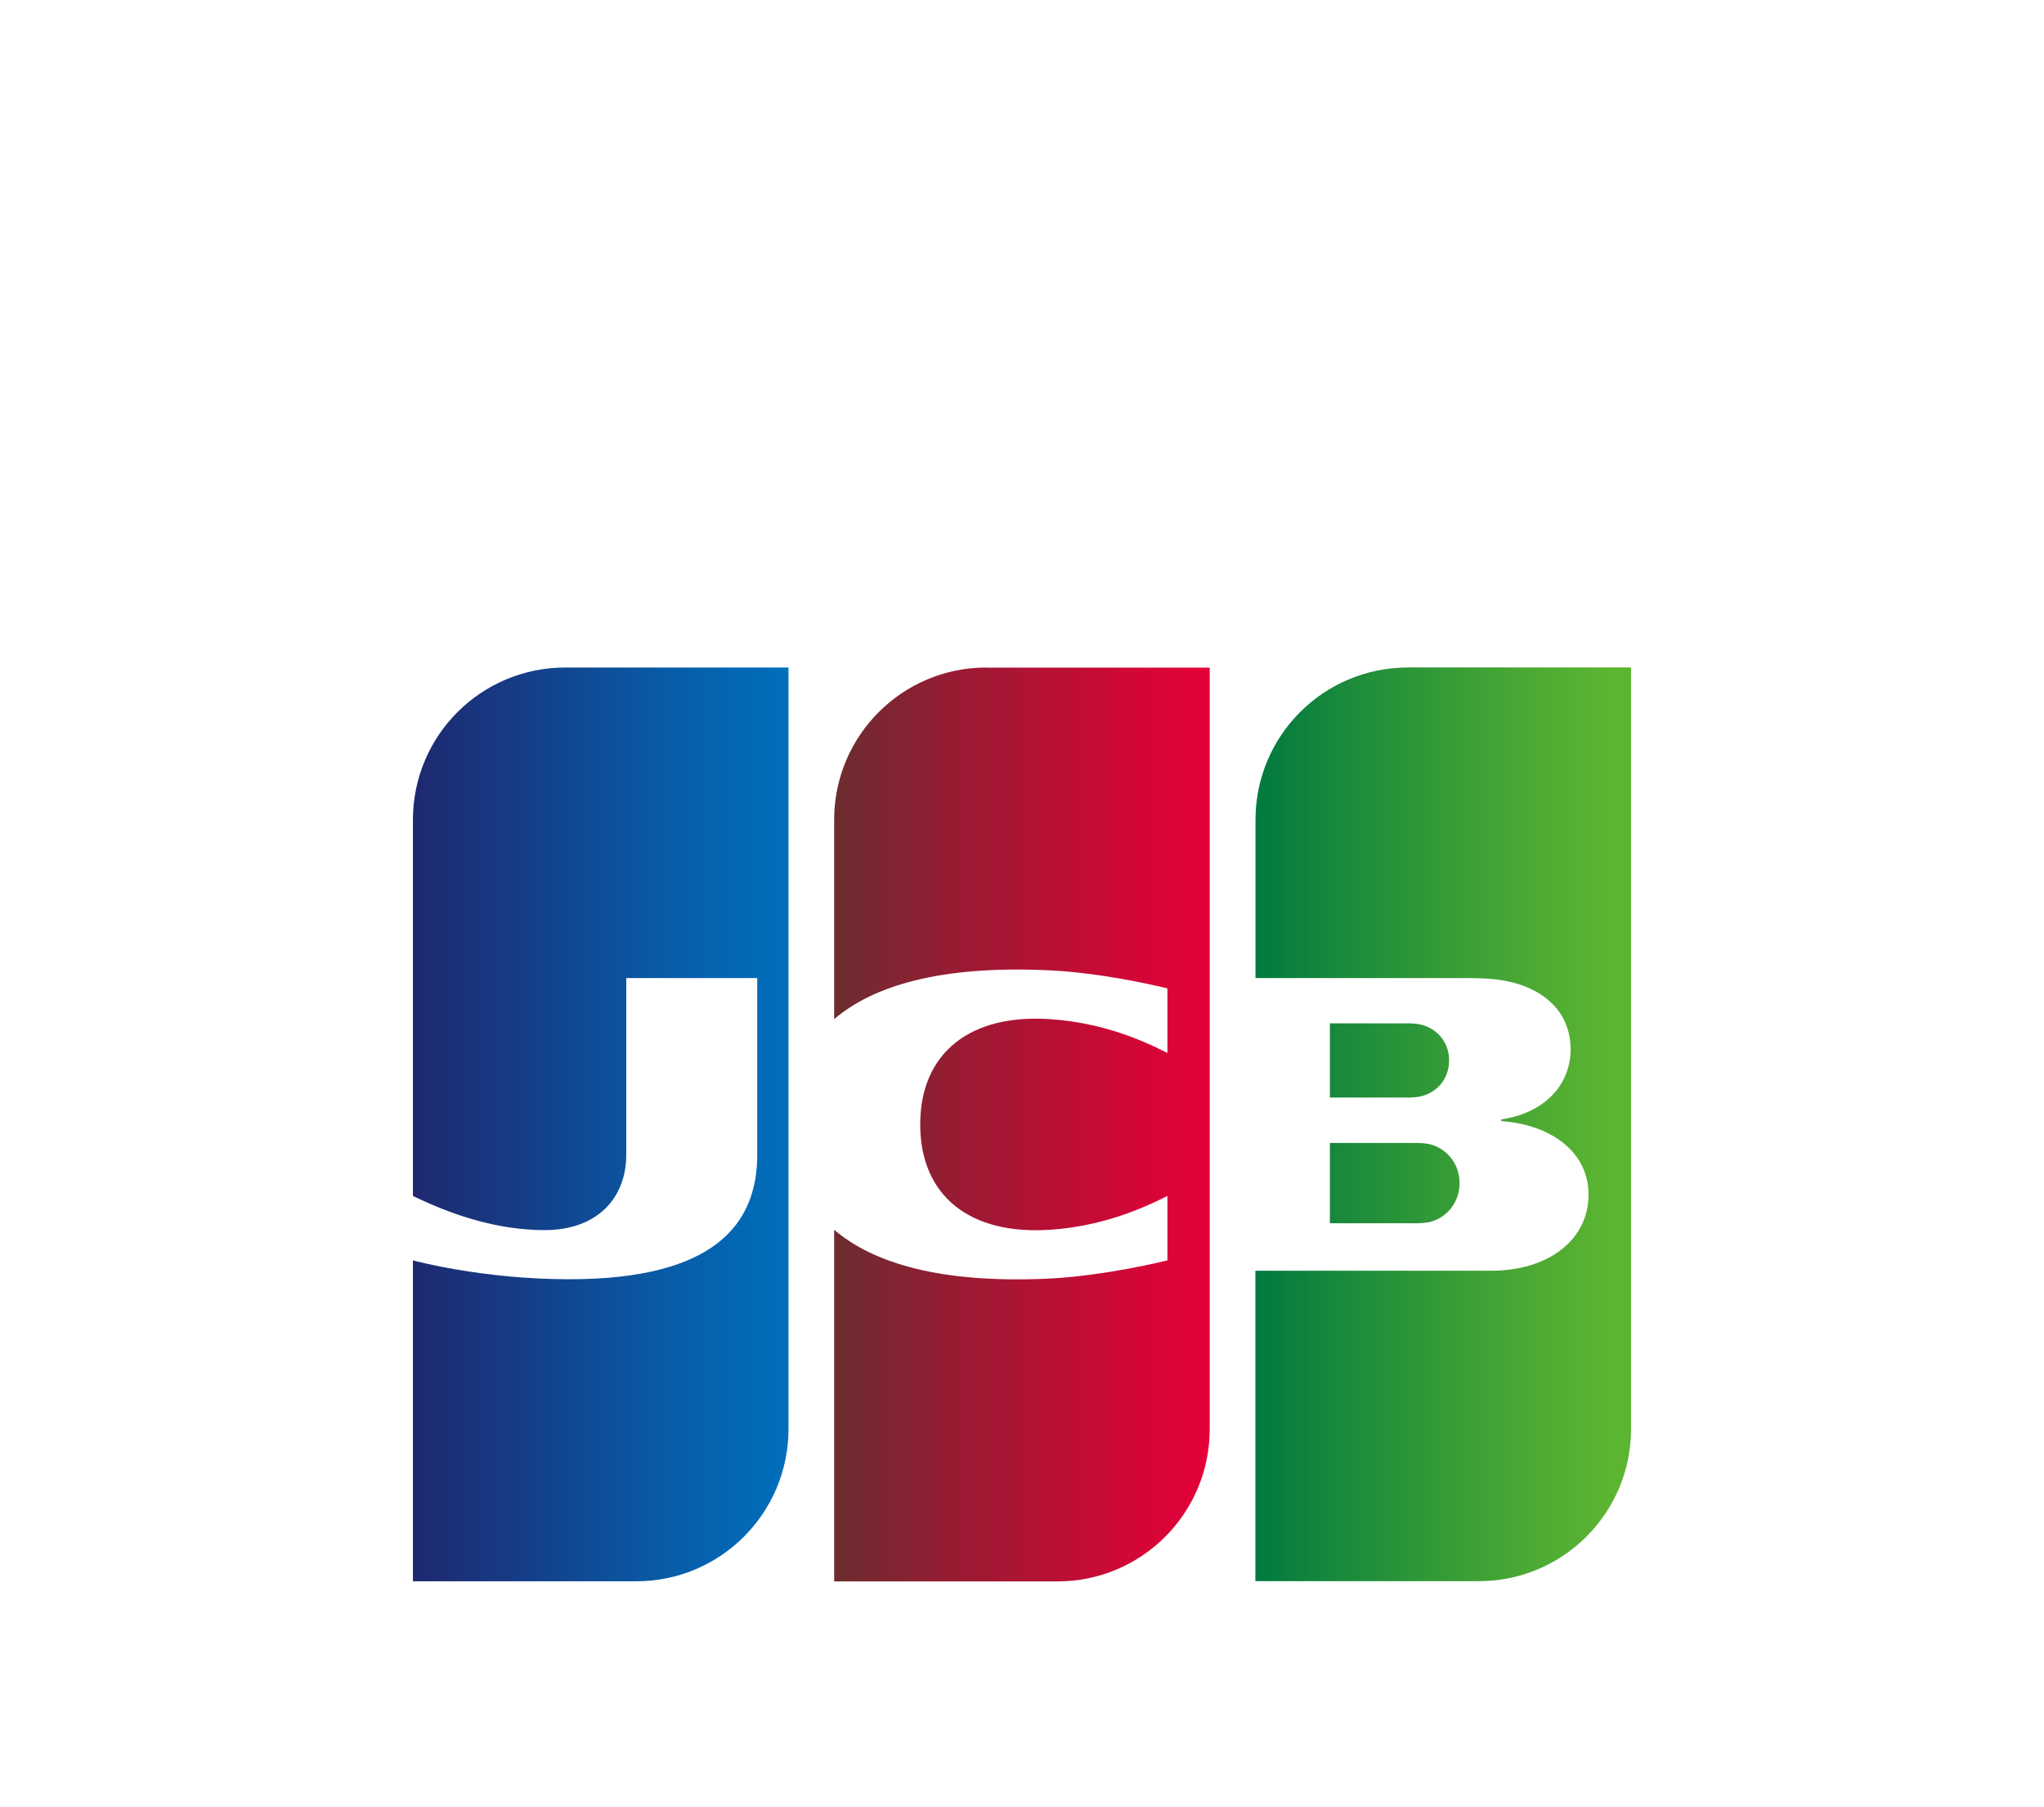
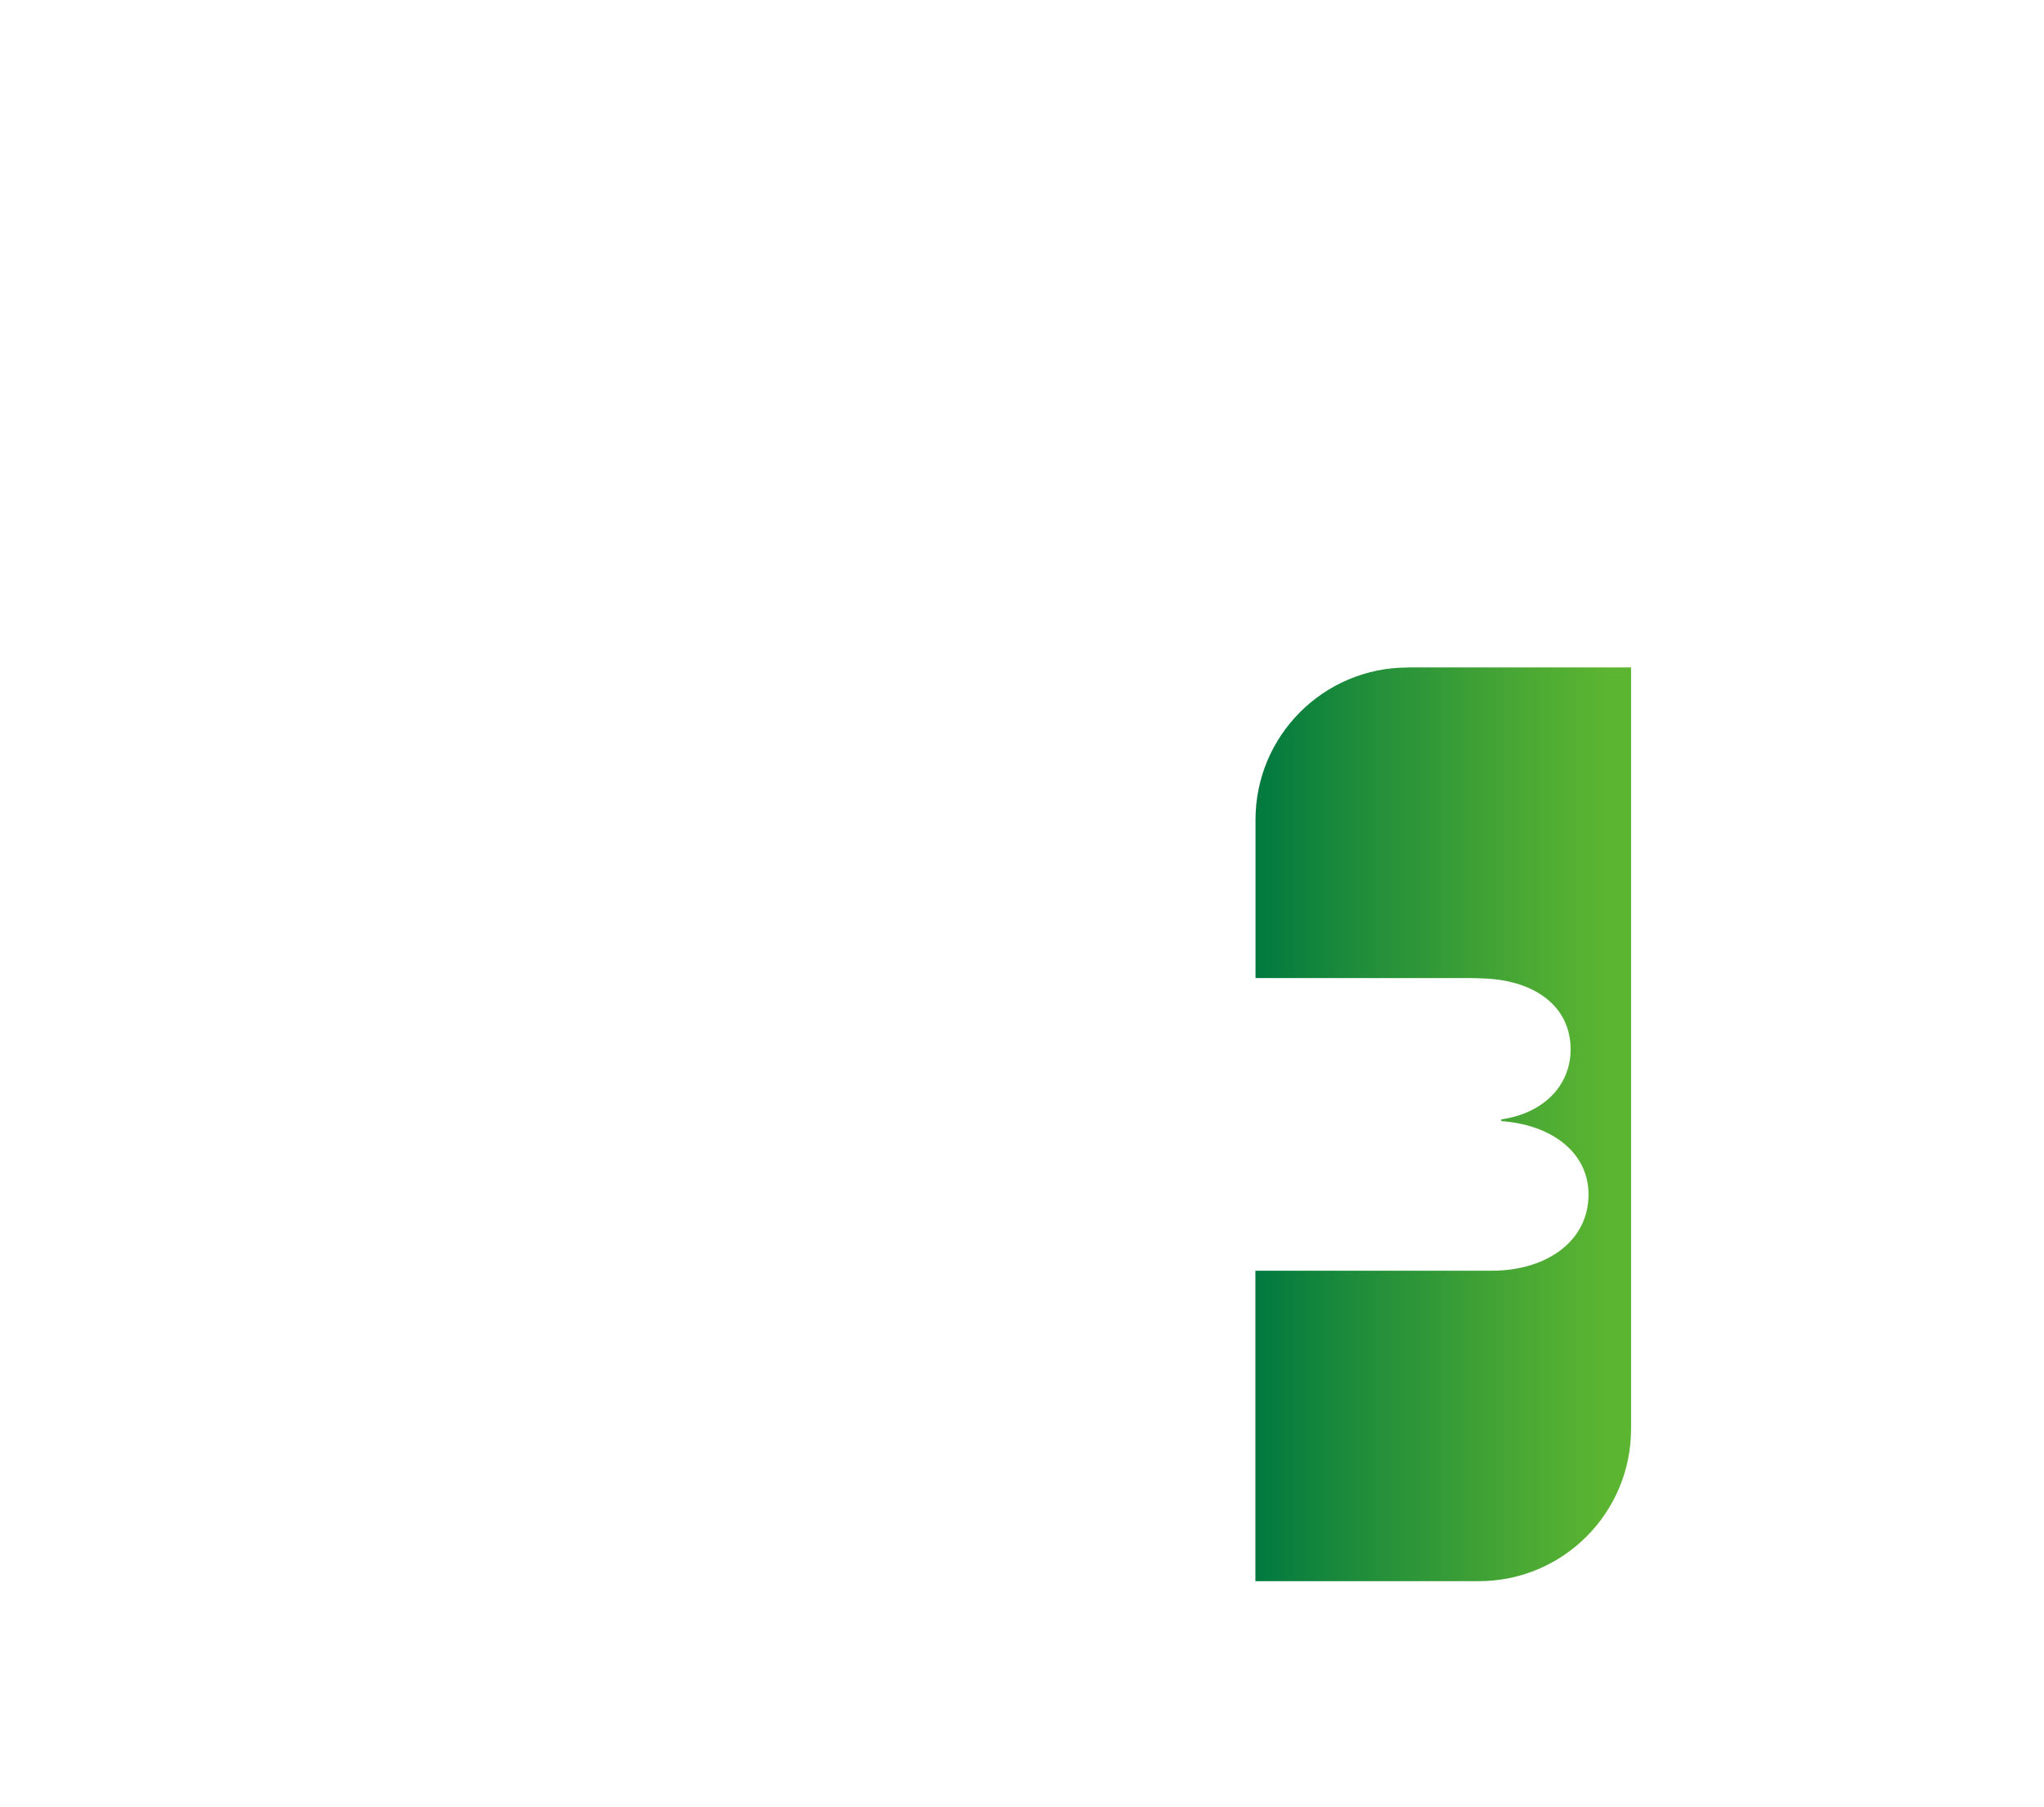
<svg xmlns="http://www.w3.org/2000/svg" xmlns:xlink="http://www.w3.org/1999/xlink" id="_レイヤー_2" data-name="レイヤー 2" viewBox="0 0 170.08 150.38">
  <defs>
    <linearGradient id="_名称未設定グラデーション_88" data-name="名称未設定グラデーション 88" x1="104.32" y1="98.44" x2="133.82" y2="98.44" gradientUnits="userSpaceOnUse">
      <stop offset="0" stop-color="#007940" />
      <stop offset=".24" stop-color="#19893b" />
      <stop offset=".75" stop-color="#49a834" />
      <stop offset="1" stop-color="#5cb531" />
    </linearGradient>
    <linearGradient id="_名称未設定グラデーション_88-2" data-name="名称未設定グラデーション 88" x1="104.32" y1="93.56" x2="133.82" y2="93.56" xlink:href="#_名称未設定グラデーション_88" />
    <linearGradient id="_名称未設定グラデーション_88-3" data-name="名称未設定グラデーション 88" x1="104.32" y1="88.24" x2="133.82" y2="88.24" xlink:href="#_名称未設定グラデーション_88" />
    <linearGradient id="_名称未設定グラデーション_91" data-name="名称未設定グラデーション 91" x1="34.35" y1="93.56" x2="65.61" y2="93.56" gradientUnits="userSpaceOnUse">
      <stop offset="0" stop-color="#1f286f" />
      <stop offset=".11" stop-color="#1b3078" />
      <stop offset=".7" stop-color="#075da9" />
      <stop offset="1" stop-color="#006fbc" />
    </linearGradient>
    <linearGradient id="_名称未設定グラデーション_90" data-name="名称未設定グラデーション 90" x1="69.41" y1="93.56" x2="100.67" y2="93.56" gradientUnits="userSpaceOnUse">
      <stop offset="0" stop-color="#6c2c2f" />
      <stop offset=".37" stop-color="#9e1933" />
      <stop offset=".79" stop-color="#d10737" />
      <stop offset="1" stop-color="#e60039" />
    </linearGradient>
  </defs>
  <g id="_レイヤー_1-2" data-name="レイヤー 1">
    <g>
      <g>
-         <path d="m110.66,101.78h7.33c.23,0,.67-.04.88-.08,1.41-.3,2.58-1.56,2.58-3.26s-1.17-2.96-2.58-3.26c-.21-.04-.64-.08-.88-.08h-7.33v6.68" fill="url(#_名称未設定グラデーション_88)" />
        <path d="m117.14,55.54c-7,0-12.67,5.67-12.67,12.67v13.17h17.93c.42,0,.92.03,1.24.04,4.06.2,7.05,2.29,7.05,5.9,0,2.84-2.05,5.27-5.77,5.82v.14c4.11.29,7.26,2.55,7.26,6.11,0,3.86-3.46,6.34-8.06,6.34h-19.66v25.83h18.59c7,0,12.67-5.67,12.67-12.67v-63.36h-18.59" fill="url(#_名称未設定グラデーション_88-2)" />
-         <path d="m120.58,88.24c0-1.67-1.17-2.79-2.55-3.03-.13-.02-.48-.06-.72-.06h-6.65v6.17h6.65c.24,0,.59-.04.72-.06,1.38-.23,2.55-1.36,2.55-3.03" fill="url(#_名称未設定グラデーション_88-3)" />
-         <path d="m47.03,55.54c-7,0-12.67,5.67-12.67,12.67v31.3c3.55,1.72,7.22,2.84,10.96,2.84,4.38,0,6.79-2.67,6.79-6.27v-14.7h10.9v14.7c0,5.75-3.53,10.36-15.64,10.36-7.29,0-13.01-1.57-13.01-1.57v26.7h18.58c7,0,12.67-5.67,12.67-12.67v-63.36h-18.59" fill="url(#_名称未設定グラデーション_91)" />
-         <path d="m82.08,55.54c-7,0-12.67,5.67-12.67,12.67v16.59c3.21-2.75,8.76-4.48,17.78-4.07,4.83.21,9.95,1.51,9.95,1.51v5.37c-2.57-1.3-5.64-2.5-9.6-2.8-6.85-.52-10.97,2.83-10.97,8.75s4.12,9.27,10.97,8.75c3.96-.3,7.07-1.53,9.6-2.8v5.36s-5.12,1.29-9.95,1.52c-9.02.41-14.57-1.32-17.78-4.07v29.26h18.58c7,0,12.67-5.67,12.67-12.67v-63.36h-18.58" fill="url(#_名称未設定グラデーション_90)" />
      </g>
-       <rect width="170.08" height="150.38" fill="none" />
    </g>
  </g>
</svg>